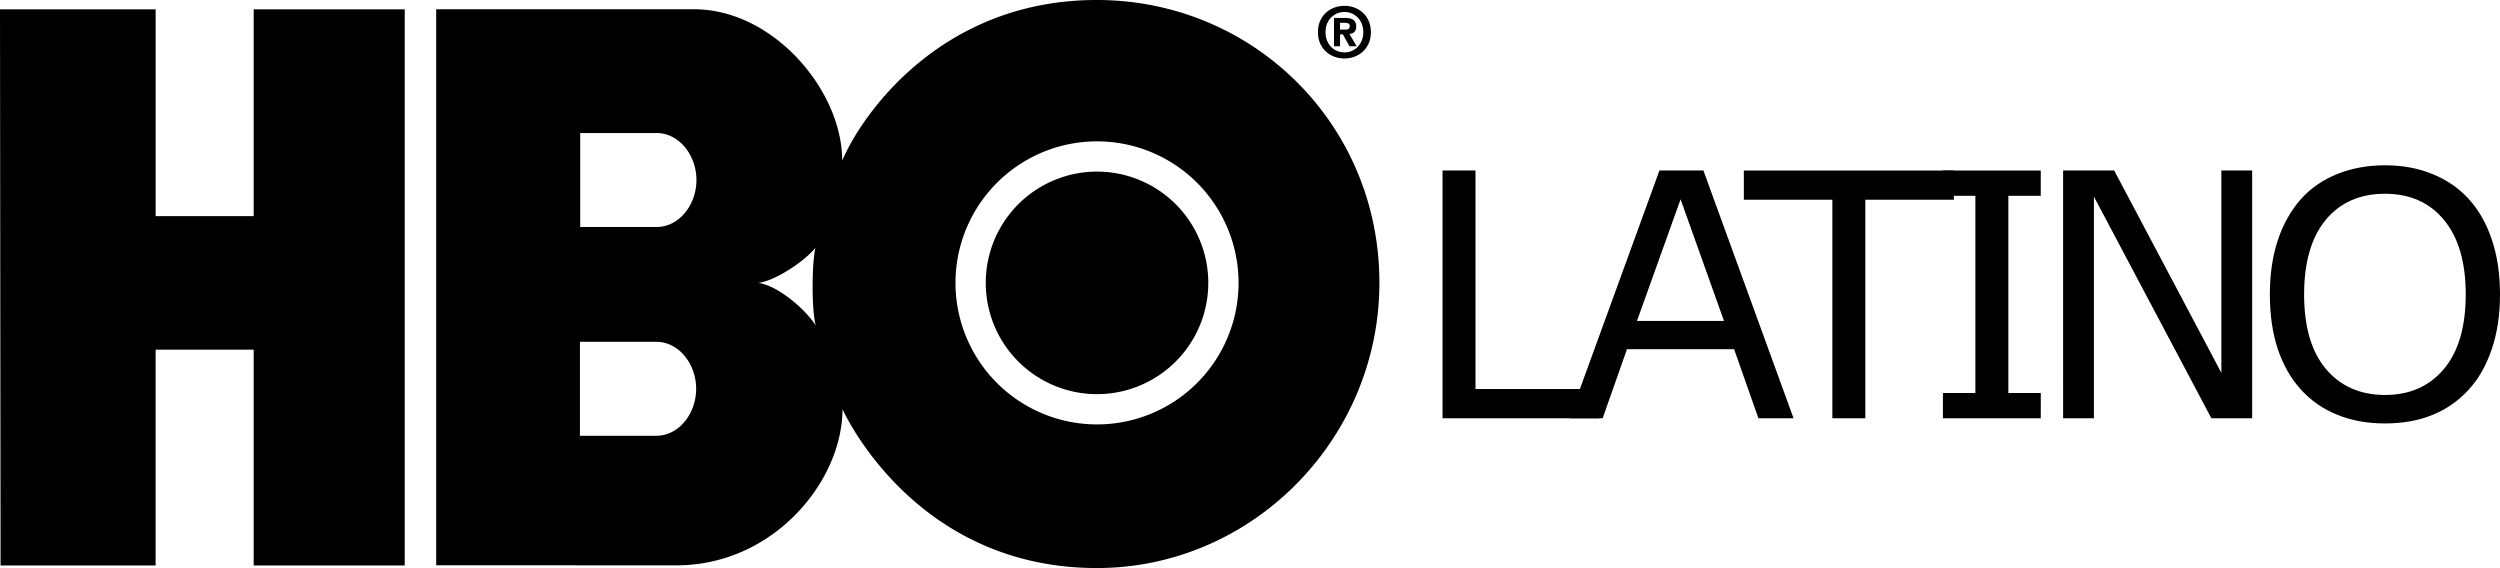
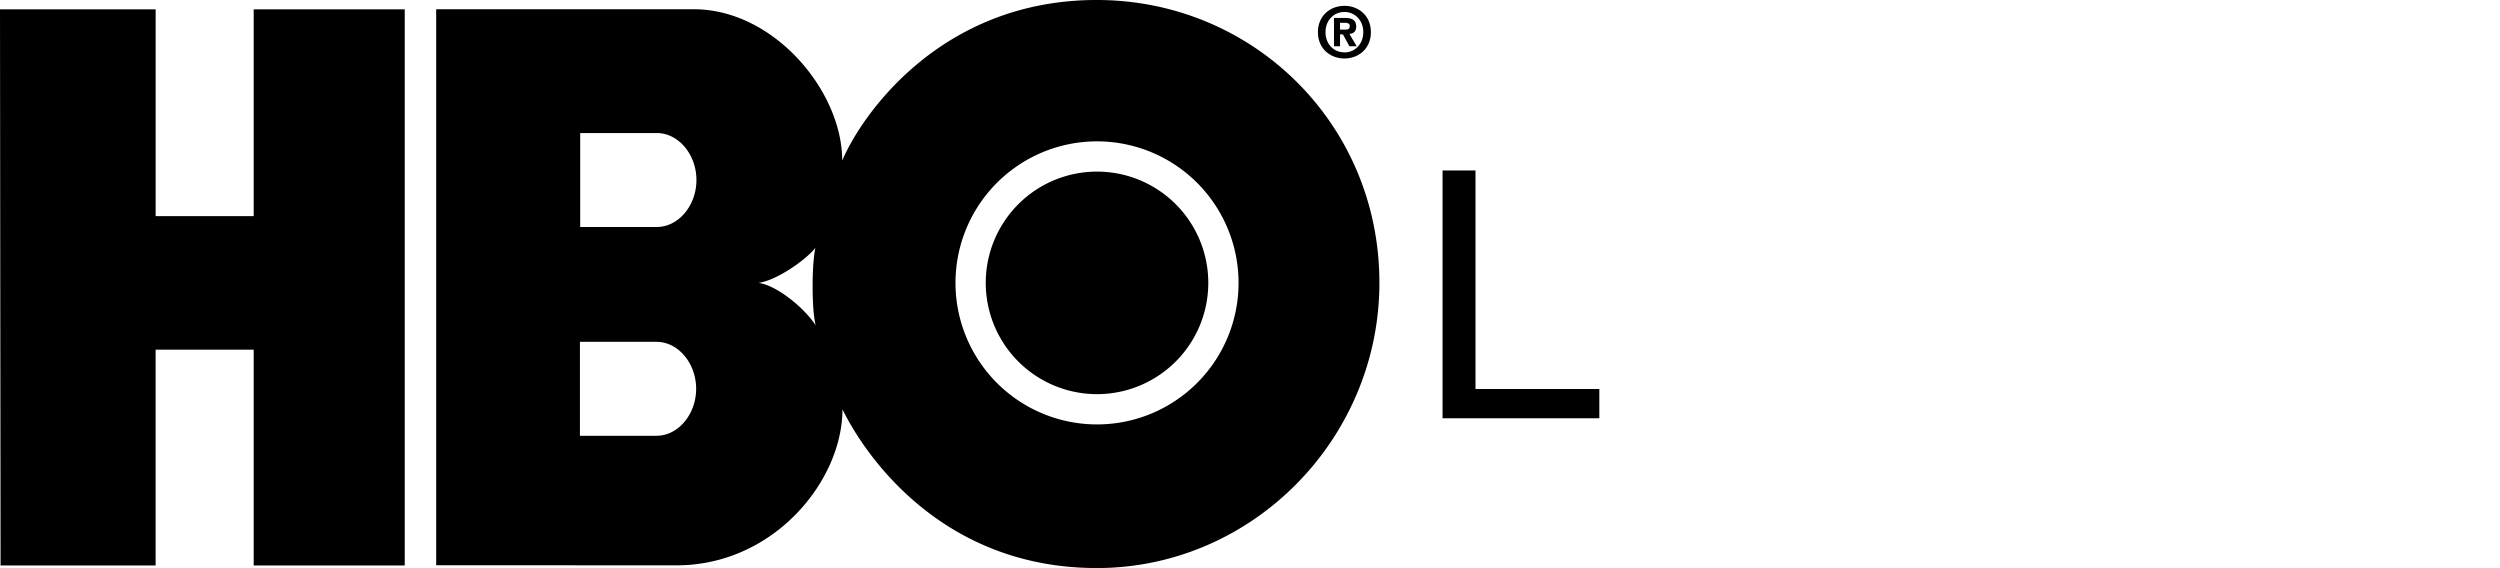
<svg xmlns="http://www.w3.org/2000/svg" height="20" viewBox="0 0 88.02 20" width="88.02">
  <path d="M47.18 1.042v-.24h.151c.081 0 .191.007.191.11 0 .11-.056.13-.152.13h-.19zm0 .17h.102l.23.418h.254l-.256-.436c.133-.01.24-.076.24-.26 0-.229-.151-.303-.41-.303h-.373v.999h.213V1.21zm1.086-.08c0-.587-.439-.926-.93-.926-.495 0-.934.34-.934.926 0 .587.44.927.934.927.491 0 .93-.34.93-.927zm-.267 0c0 .427-.304.714-.663.714v-.003c-.369.003-.667-.284-.667-.71 0-.428.299-.711.667-.711.359 0 .663.283.663.71zM14.25 19.908H8.932v-7.597H5.479v7.597H.02L0 .328h5.48V7.61h3.452V.328h5.318zM38.62 20c5.485-.002 9.948-4.56 9.946-10.044 0-5.601-4.461-9.952-9.945-9.956-5.478-.004-8.278 4.028-8.969 5.656.006-2.443-2.402-5.328-5.219-5.33h-9.076v19.575l8.462.004c3.411 0 5.839-2.958 5.843-5.492.78 1.595 3.48 5.589 8.959 5.587zm-15.51-7.965c.783 0 1.4.773 1.4 1.654 0 .88-.617 1.654-1.4 1.654h-2.692v-3.308h2.692zm.01-7.351c.783 0 1.4.774 1.4 1.654 0 .882-.617 1.654-1.4 1.654h-2.692V4.684zm3.582 5.276c.617-.078 1.644-.783 2.007-1.233-.128.557-.138 2.172.011 2.73-.413-.636-1.391-1.419-2.018-1.497zm6.939 0a4.983 4.983 0 1 1 9.966 0 4.983 4.983 0 0 1-9.966 0zm4.983 3.917a3.917 3.917 0 1 0 0-7.835 3.917 3.917 0 0 0 0 7.835zm17.685.85h-5.52V6.002h1.16v7.693h4.36z" />
-   <path d="M63.148 14.727H61.91l-.855-2.432h-3.773l-.856 2.432H55.25l3.176-8.725h1.547zm-2.45-3.428L59.17 7.016l-1.535 4.283zm8.094-4.266h-3.118v7.694h-1.16V7.033h-3.117v-1.03h7.395z" />
-   <path d="M71.851 14.727h-3.445v-.891h1.143V6.893h-1.143v-.89h3.445v.89H70.71v6.943h1.142zm7.443 0h-1.436l-4.136-7.805v7.805h-1.084V6.002h1.798l3.774 7.125V6.002h1.084zm7.624-7.723q.533.586.815 1.436.287.85.287 1.927 0 1.078-.293 1.934-.287.85-.809 1.418-.539.592-1.277.89-.733.3-1.676.3-.92 0-1.676-.305-.75-.305-1.277-.885-.527-.58-.815-1.424-.28-.844-.28-1.928 0-1.066.28-1.91.282-.85.82-1.453.516-.574 1.278-.879.768-.305 1.67-.305.937 0 1.682.311.75.305 1.271.873zm-.105 3.363q0-1.699-.762-2.619-.762-.926-2.08-.926-1.33 0-2.092.926-.756.92-.756 2.62 0 1.716.774 2.63.773.908 2.074.908 1.3 0 2.068-.908.774-.914.774-2.63z" />
</svg>